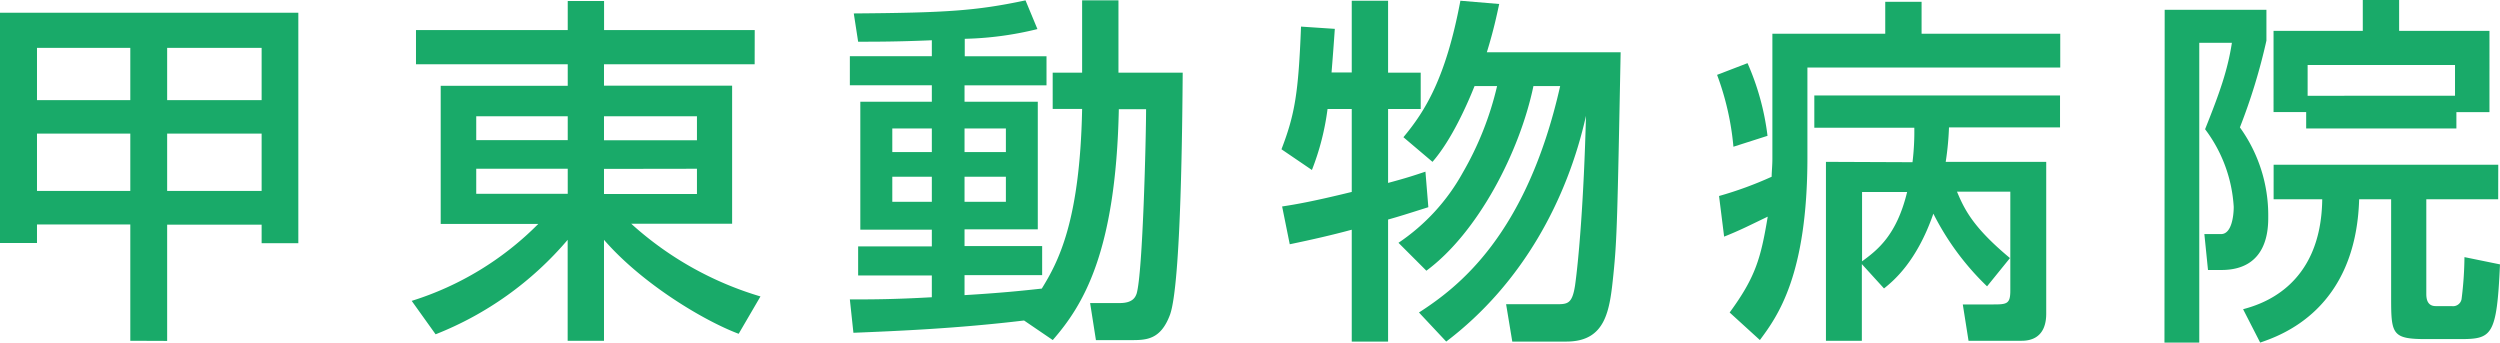
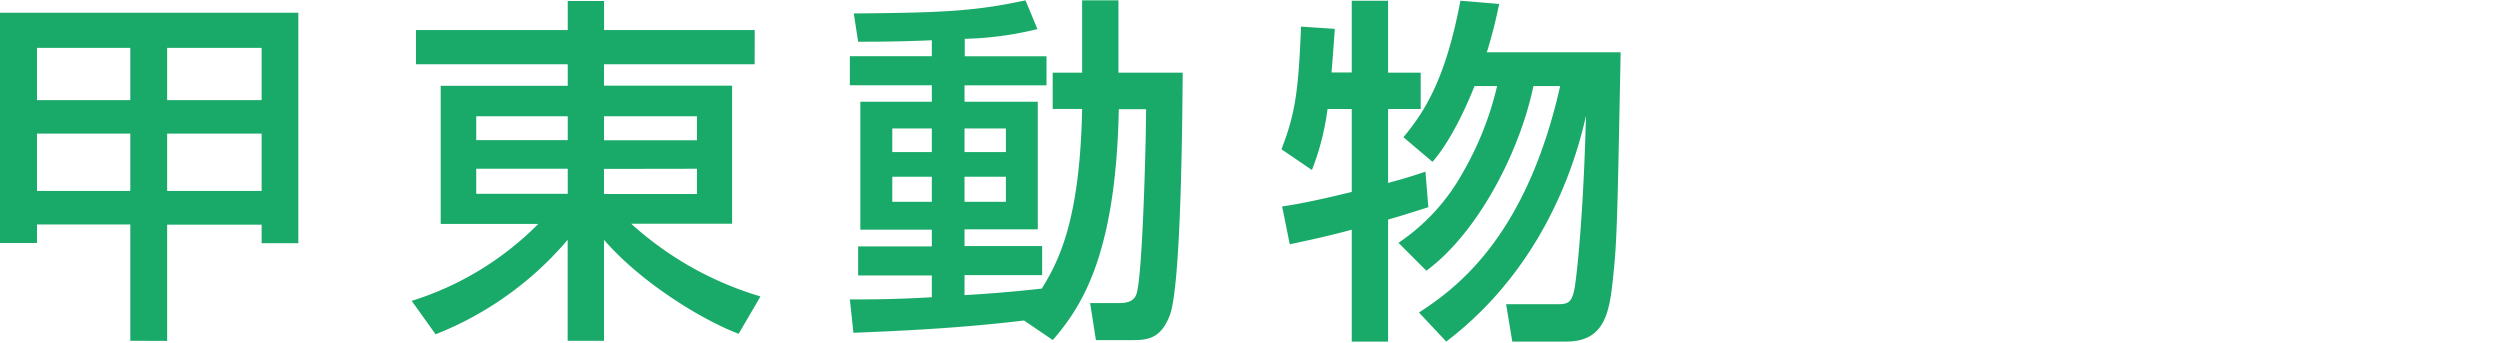
<svg xmlns="http://www.w3.org/2000/svg" viewBox="0 0 344 47.14" width="344" height="47.14">
  <defs>
    <style>.cls-1{fill:#19aa69;}</style>
  </defs>
  <g id="レイヤー_2" data-name="レイヤー 2">
    <g id="contents">
      <path class="cls-1" d="M17.93,46.89v-16H5.09v2.55H0V1.75H41.05V33.46H36V30.91H23v16ZM5.09,13.78H17.93V6.59H5.09Zm0,12.49H17.93V18.38H5.09ZM23,13.78H36V6.59H23Zm0,12.49H36V18.38H23Z" />
      <path class="cls-1" d="M103.84,8.84H83.11v2.95h17.63v19H86.86a45.93,45.93,0,0,0,17.78,10l-3,5.14C96.9,44.15,88.41,39.1,83.11,33V46.89h-5V33A46,46,0,0,1,59.94,46L56.65,41.4A42.28,42.28,0,0,0,74.07,30.81H60.64v-19H78.12V8.84H57.24V4.14H78.12v-4h5v4h20.73ZM65.53,19.28H78.12V16H65.53Zm0,7.39H78.12V23.22H65.53ZM83.11,16v3.3H95.9V16Zm0,7.24v3.45H95.9V23.22Z" />
      <path class="cls-1" d="M140.91,44.1c-9.09,1.09-17.23,1.44-23.48,1.69l-.49-4.59c2.89,0,6,0,11.28-.3v-3H118.08v-4h10.14v-2.3h-9.84V14h9.84V11.73H116.94v-4h11.28V5.54c-4.74.2-7.69.2-10.14.2l-.6-3.89c12.74-.1,16.78-.35,23.63-1.8L142.75,4a45.6,45.6,0,0,1-10,1.34v2.4H144v4H132.72V14H142.8V31.56H132.72v2.3H143.4v4H132.72v2.75c5-.3,7.89-.6,10.63-.9,2.2-3.59,5.25-9.09,5.55-24.72h-4.05V10h4.05V.05h5V10h8.84c-.05,5.94-.2,29.06-1.75,33.31-1.3,3.49-3.3,3.49-5.44,3.49h-4.75L150,41.7h4.1c1.85,0,2.15-.9,2.3-1.3.85-2.85,1.3-21.52,1.3-25.37h-3.75c-.4,19.73-4.94,27-9.09,31.76ZM122.78,17.68v3.24h5.44V17.68Zm0,6.64v3.45h5.44V24.32Zm9.94-6.64v3.24h5.69V17.68Zm0,6.64v3.45h5.69V24.32Z" />
      <path class="cls-1" d="M182.67,15a35.16,35.16,0,0,1-2.15,8.39l-4.19-2.85c1.84-4.79,2.34-7.74,2.69-16.88l4.65.31c-.15,2.19-.3,4.19-.45,6H186V.1h5V10h4.49v5H191V25.17c2.6-.7,3.49-1,5.14-1.55l.4,4.89c-3,.95-3.94,1.25-5.54,1.7V47h-5V31.61c-2.59.7-5.39,1.35-8.53,2l-1.05-5.2c1.9-.29,4.24-.69,9.58-2V15Zm12.58,28c5.35-3.45,14.79-10.59,19.43-31.16H211c-1.89,9.08-7.64,20.17-14.73,25.41l-3.84-3.84a27.84,27.84,0,0,0,8.84-9.64A43.43,43.43,0,0,0,206,11.84h-3.1c-1,2.49-3.14,7.39-5.79,10.43l-4-3.39c3-3.6,5.84-8.14,7.84-18.78l5.34.45c-.35,1.6-.75,3.55-1.7,6.64H223c-.45,23.12-.5,25.72-1,30.61S221,47,215.53,47h-7.44l-.85-5.14h6.84c1.6,0,2.25,0,2.65-2.6.5-3.59,1.2-11.63,1.5-23.32C215.68,27.37,209.54,39,199,47Z" />
-       <path class="cls-1" d="M240.46,8.69a35.22,35.22,0,0,1,2.75,10l-4.69,1.5a37.89,37.89,0,0,0-2.25-9.89ZM238,43c3.59-4.9,4.29-7.49,5.24-13.19-2.5,1.2-3.85,1.9-6,2.75l-.7-5.59a50.84,50.84,0,0,0,7.24-2.65c0-.6.1-1.55.1-2.45V4.64h15.53V.25h5V4.64h19.08V9.29H248.7V21.67c0,16.18-4.09,21.83-6.54,25.12Zm25.16-20.68a34.81,34.81,0,0,0,.25-4.74H249.65V13.14h33.81v4.39H268.18a39.67,39.67,0,0,1-.45,4.74h13.83V43.05c0,.85,0,3.84-3.39,3.84h-7.3l-.79-5h4.24c1.85,0,2.3-.1,2.3-1.9V26.37h-7.34c1.05,2.5,2.24,4.94,7.29,9.14l-3.15,3.89a36.85,36.85,0,0,1-7.39-10c-2.3,6.65-5.54,9.29-6.79,10.29l-3.05-3.35V46.89h-4.94V22.27Zm-6.94,4.1v9.54c2.1-1.55,4.75-3.55,6.2-9.54Z" />
-       <path class="cls-1" d="M297.86,1.35h14V5.59a81.17,81.17,0,0,1-3.65,11.94,20.66,20.66,0,0,1,3.9,12.28c0,1.6,0,7.34-6.44,7.34h-1.85l-.5-4.94h2.3c1.45,0,1.74-2.5,1.74-3.75a19.61,19.61,0,0,0-3.94-10.68c2-5,3.1-8.09,3.69-11.89h-4.49V47.14h-4.79Zm45.89,26.07h-9.89v13c0,.65.1,1.7,1.3,1.7h2.2a1.19,1.19,0,0,0,1.35-.95,49,49,0,0,0,.4-5.79l4.89,1c-.45,9.93-1.1,10.28-5.59,10.28h-4.55c-4.69,0-4.84-.65-4.84-5.64V27.42h-4.4C324.17,42.6,313.89,46.14,311,47.14l-2.35-4.59c2.15-.6,10.74-2.9,10.89-15.13h-6.69V22.67h30.91Zm-26.42-12h-4.49V4.25h12.28V0h5V4.25h12.43V15.43H338v2.25H317.33Zm20.48-2.25V8.94H317.53v4.24Z" />
    </g>
  </g>
</svg>